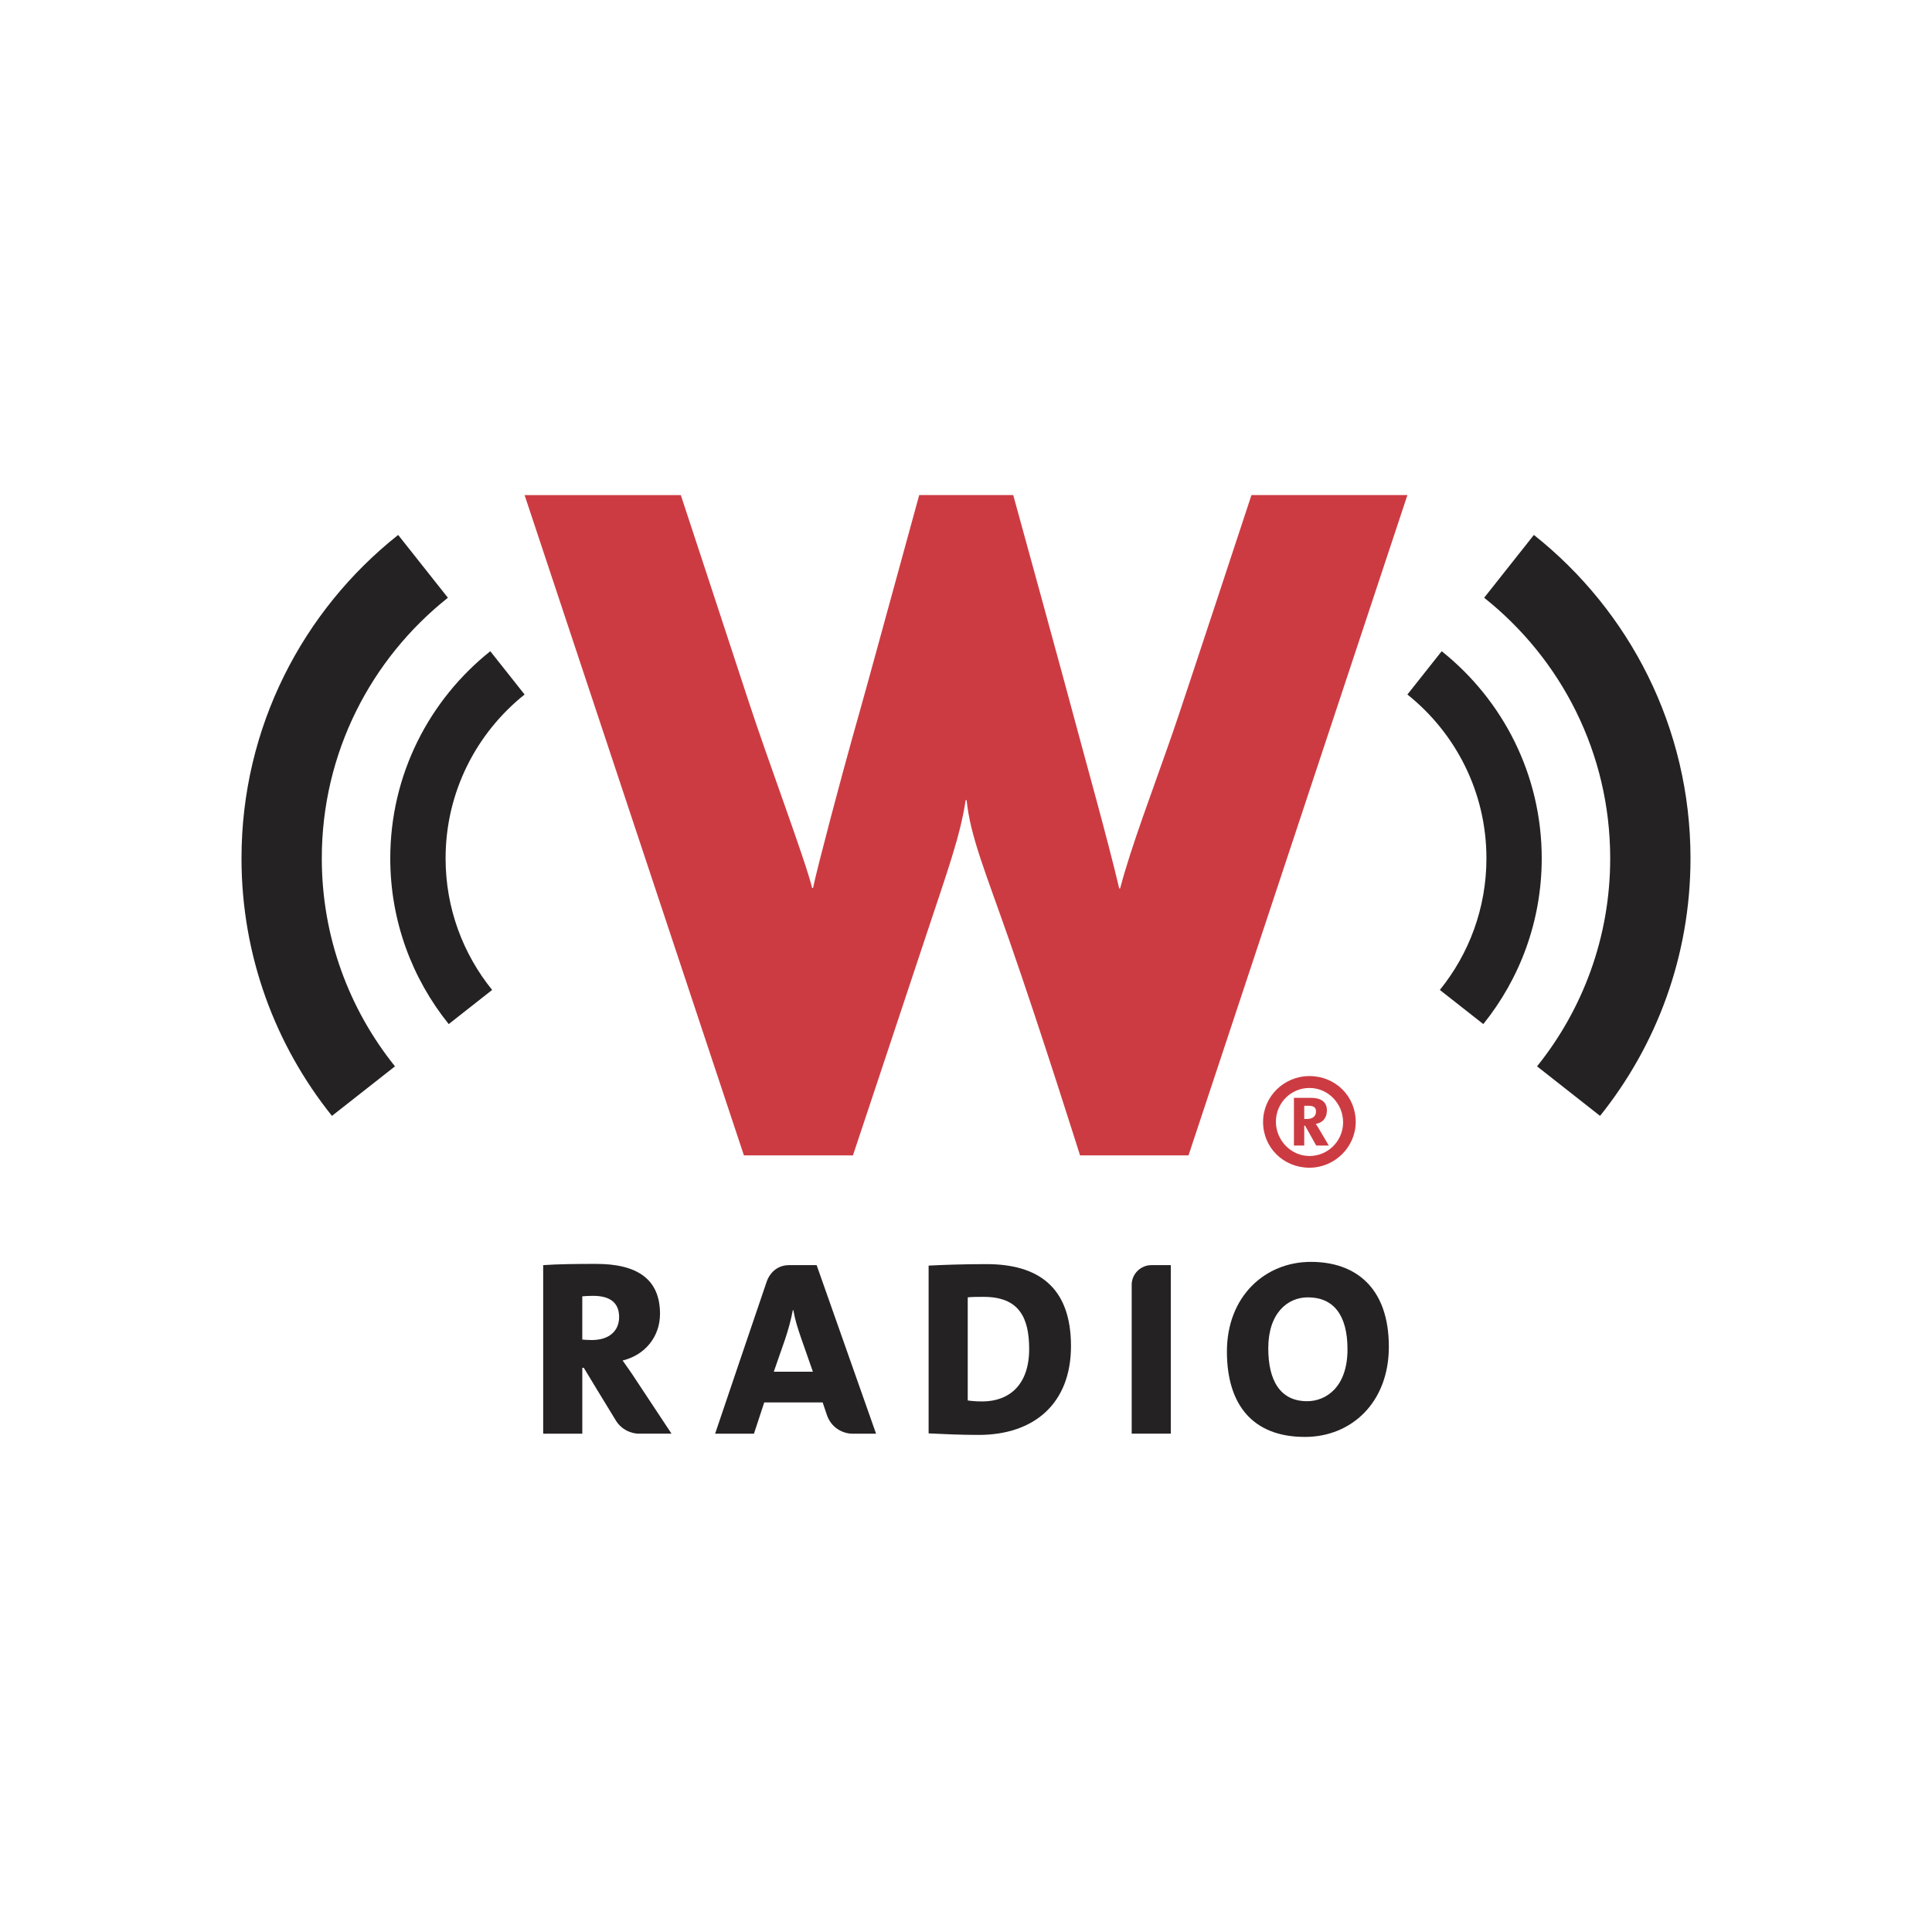
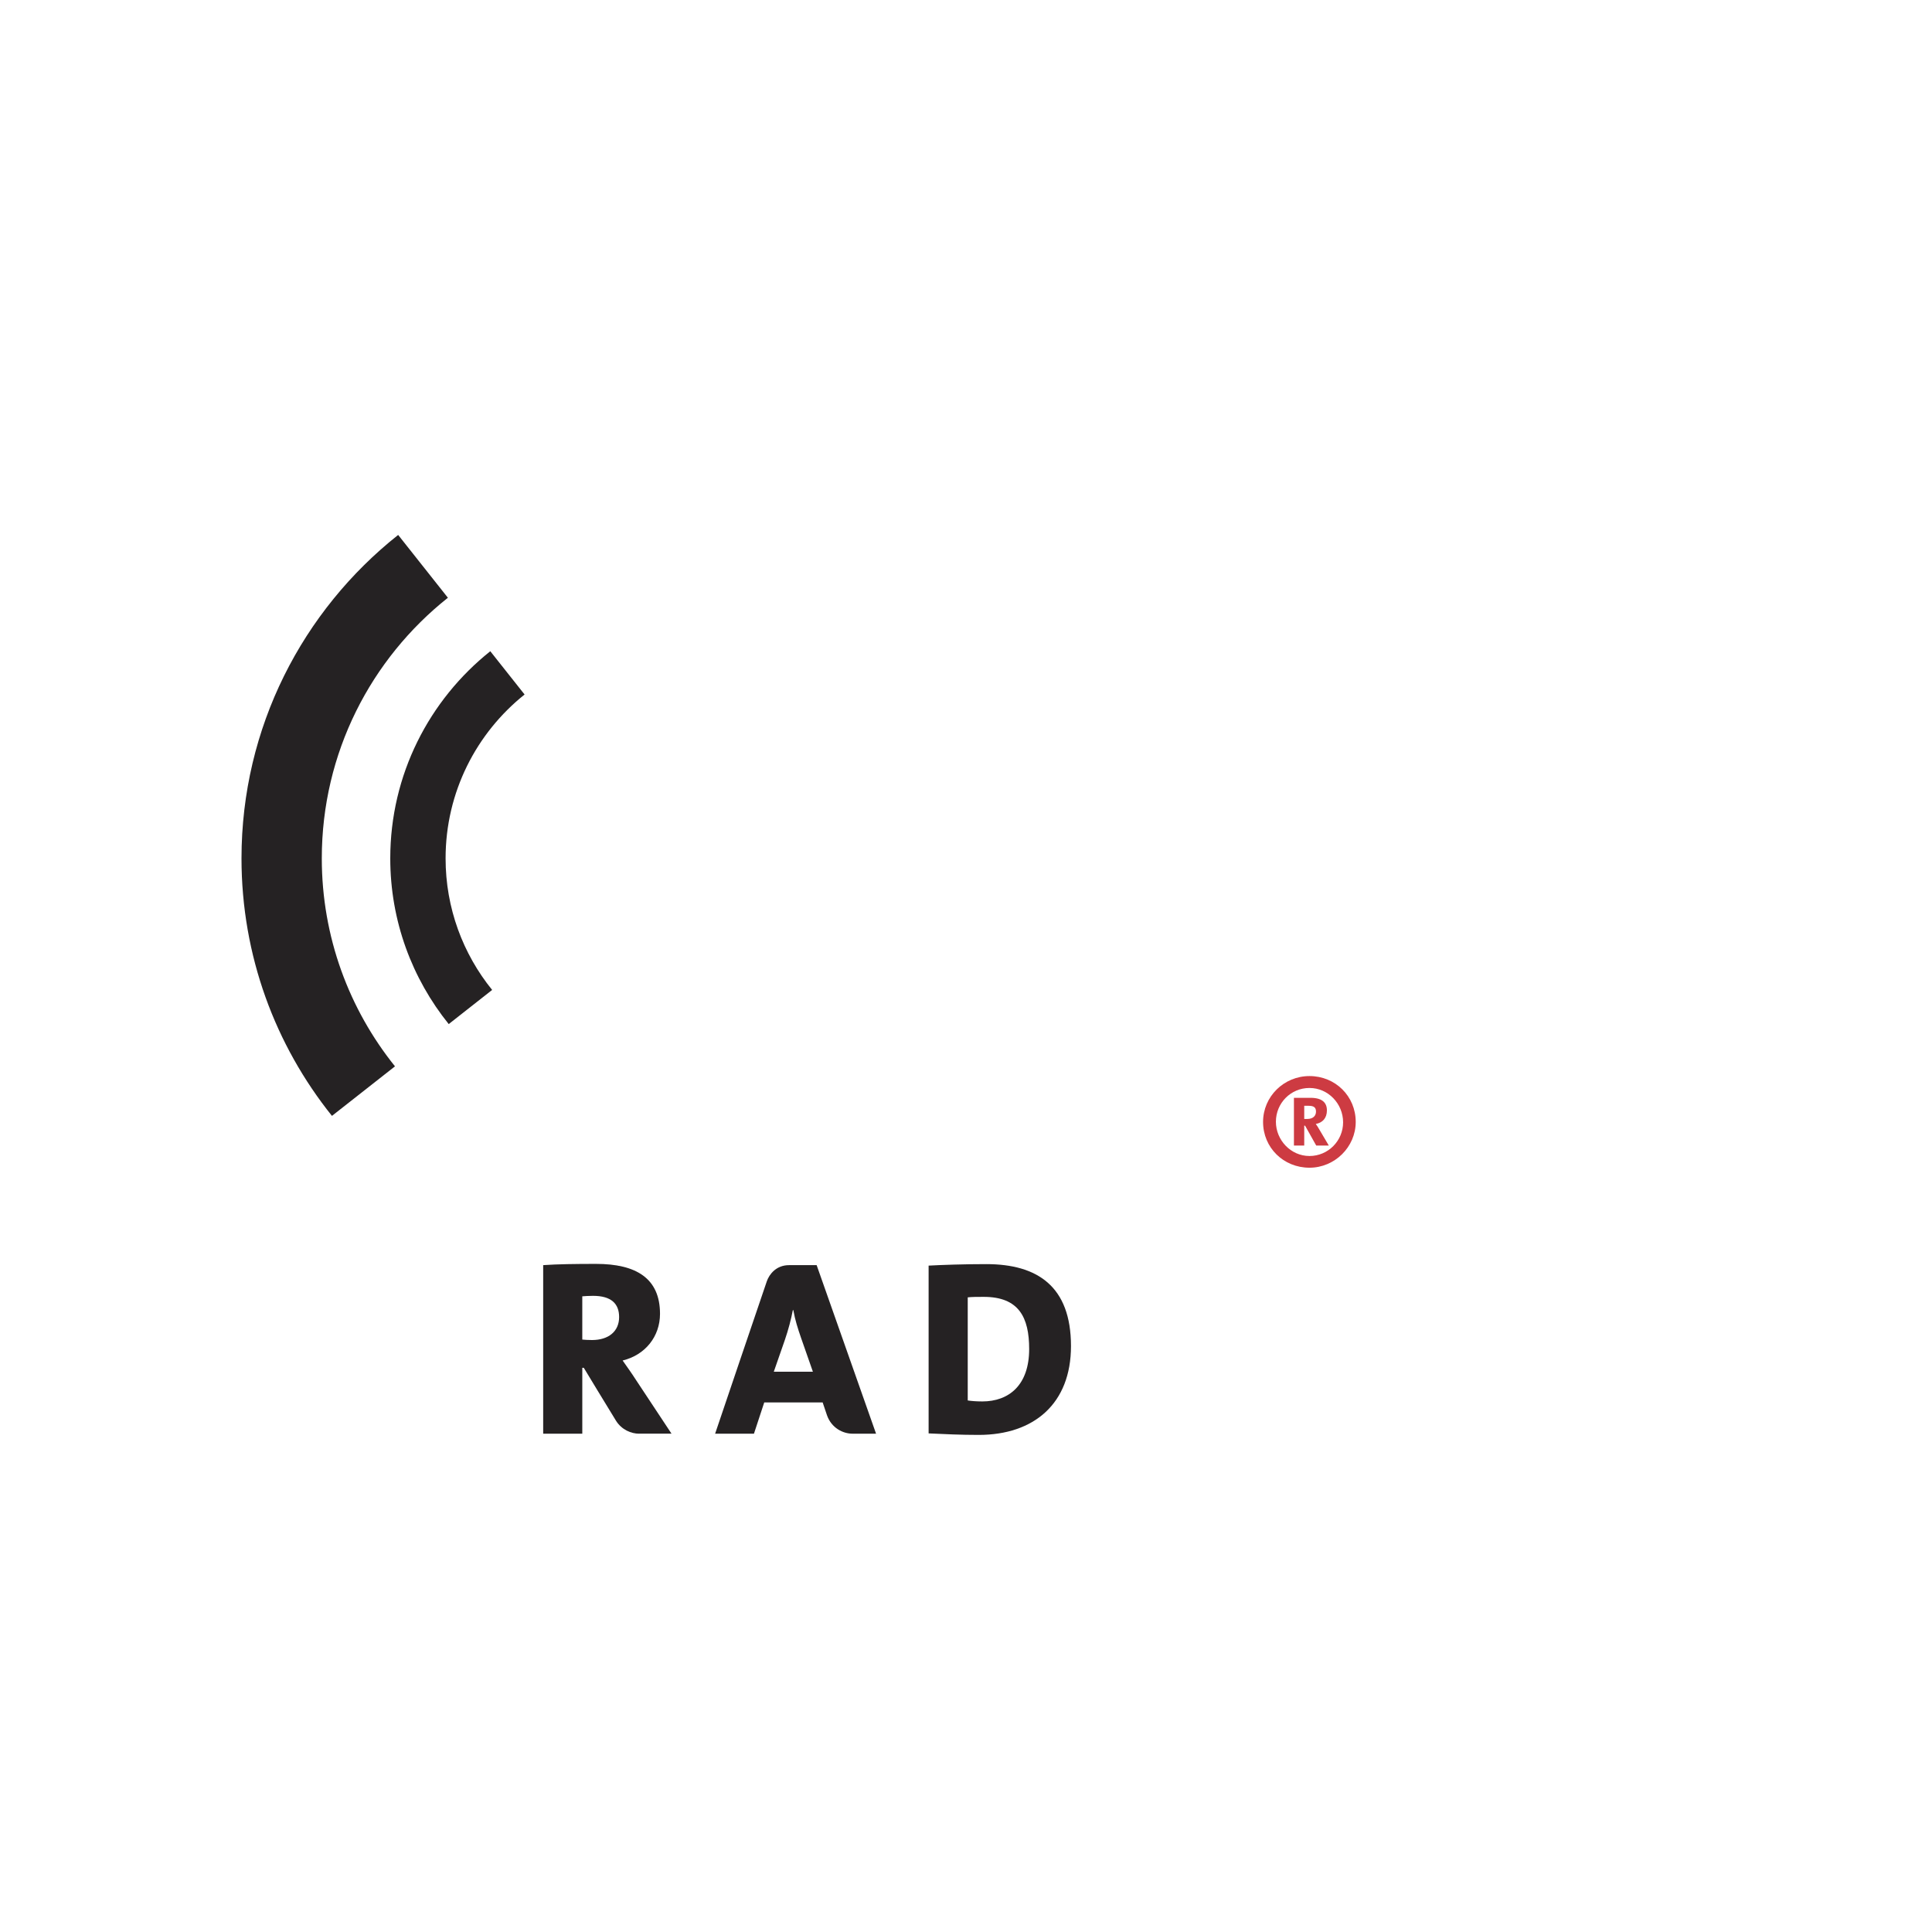
<svg xmlns="http://www.w3.org/2000/svg" width="160px" height="160px" viewBox="0 0 160 160" version="1.1">
  <title>W Radio MX</title>
  <g id="W-Radio-MX" stroke="none" stroke-width="1" fill="none" fill-rule="evenodd">
    <g id="wradio" transform="translate(20, 41)" fill-rule="nonzero">
      <path d="M17.161,43.81 C14.134,40.05 12.32,35.278 12.32,30.084 C12.32,23.145 15.554,16.956 20.604,12.932 L23.444,16.516 C19.456,19.702 16.902,24.594 16.902,30.084 C16.9,34.211 18.346,38.003 20.757,40.982 L17.161,43.81 Z" id="Path" fill="#252223" />
      <path d="M7.491,51.412 C2.803,45.564 0,38.149 0,30.084 C0,19.238 5.066,9.572 12.974,3.301 L17.093,8.503 C10.726,13.559 6.65,21.345 6.65,30.084 C6.65,36.6 8.919,42.588 12.711,47.31 L7.491,51.412 Z" id="Path" fill="#252223" />
-       <path d="M102.841,43.81 C105.867,40.05 107.679,35.278 107.679,30.084 C107.679,23.145 104.446,16.956 99.395,12.932 L96.555,16.516 C100.546,19.702 103.1,24.594 103.1,30.084 C103.1,34.211 101.653,38.003 99.242,40.982 L102.841,43.81 Z" id="Path" fill="#252223" />
-       <path d="M112.509,51.412 C117.199,45.564 120,38.149 120,30.084 C120,19.238 114.934,9.572 107.03,3.301 L102.911,8.503 C109.275,13.559 113.35,21.345 113.35,30.084 C113.35,36.6 111.084,42.588 107.292,47.31 L112.509,51.412 Z" id="Path" fill="#252223" />
-       <path d="M83.64,0.001 C83.64,0.001 77.969,17.233 77.144,19.607 C75.405,24.612 73.673,29.107 72.765,32.573 L72.688,32.573 C71.742,28.546 69.822,21.701 69.236,19.49 C68.249,15.767 63.912,0 63.912,0 L56.125,0 C51.514,16.858 51.516,16.79 50.598,20.059 C49.765,23.015 47.676,30.851 47.333,32.535 L47.256,32.535 C46.742,30.361 43.551,21.852 41.984,17.047 C40.543,12.637 36.382,0.001 36.382,0.001 L23.444,0.001 L41.608,54.684 L50.637,54.684 C50.637,54.684 54.07,44.383 56.606,36.737 C58.489,31.059 59.518,28.264 59.972,25.265 L60.052,25.265 C60.355,28.264 61.591,31.163 63.58,36.863 C66.251,44.523 69.444,54.683 69.444,54.683 L78.428,54.683 L96.556,0 L83.64,0 L83.64,0.001 Z" id="Path" fill="#CD3B42" />
      <path d="M88.377,50.577 L88.011,50.577 L88.011,51.668 L88.254,51.668 C88.794,51.668 88.985,51.356 88.985,51.062 C88.987,50.734 88.831,50.577 88.377,50.577 M89.005,53.871 L88.081,52.223 L88.011,52.223 L88.011,53.871 L87.158,53.871 L87.158,49.917 L88.534,49.917 C89.511,49.917 89.889,50.332 89.889,50.955 C89.889,51.599 89.528,51.979 88.968,52.082 C89.056,52.189 89.178,52.395 89.299,52.605 L90.047,53.871 L89.005,53.871 Z M85.665,51.896 C85.665,53.418 86.898,54.735 88.445,54.735 C89.994,54.735 91.23,53.472 91.23,51.947 C91.23,50.404 89.994,49.101 88.445,49.101 C86.898,49.1 85.665,50.352 85.665,51.896 M92.275,51.913 C92.275,53.991 90.535,55.705 88.446,55.705 C86.289,55.705 84.602,54.039 84.602,51.913 C84.602,49.814 86.323,48.115 88.446,48.115 C90.586,48.115 92.275,49.779 92.275,51.913" id="Shape" fill="#CD3B42" />
      <g id="Group" transform="translate(24.984, 63.503)" fill="#252223">
        <path d="M4.13,2.813 C3.797,2.813 3.423,2.835 3.238,2.853 L3.238,6.434 C3.401,6.454 3.735,6.473 4.046,6.473 C5.418,6.473 6.289,5.751 6.289,4.572 C6.289,3.472 5.647,2.813 4.13,2.813 M7.939,14.229 C7.3,14.229 6.501,13.911 6.028,13.152 C5.557,12.398 3.362,8.771 3.362,8.771 L3.239,8.771 L3.239,14.23 L0,14.23 L0,0.27 C1.184,0.186 2.699,0.167 4.379,0.167 C7.68,0.167 9.675,1.346 9.675,4.302 C9.675,6.185 8.448,7.714 6.58,8.168 C6.955,8.707 7.331,9.223 7.659,9.739 L10.628,14.227 L7.939,14.227 L7.939,14.229 Z" id="Shape" />
        <path d="M21.361,6.31 C21.09,5.524 20.861,4.818 20.715,3.992 L20.677,3.992 C20.532,4.757 20.303,5.624 20.012,6.473 L19.098,9.099 L22.337,9.099 L21.361,6.31 Z M25.622,14.229 C24.82,14.229 23.873,13.757 23.502,12.698 C23.332,12.213 23.145,11.641 23.145,11.641 L18.307,11.641 L17.455,14.229 L14.239,14.229 C14.239,14.229 18.32,2.167 18.524,1.597 C18.724,1.028 19.298,0.271 20.359,0.271 L22.647,0.271 L27.568,14.23 L25.622,14.23 L25.622,14.229 Z" id="Shape" />
-         <path d="M63.328,2.938 C61.648,2.938 60.049,4.241 60.049,7.159 C60.049,9.843 61.046,11.539 63.267,11.539 C64.803,11.539 66.61,10.405 66.61,7.239 C66.61,4.428 65.47,2.938 63.328,2.938 M63.08,14.497 C58.742,14.497 56.624,11.809 56.624,7.425 C56.624,2.877 59.759,0 63.58,0 C67.276,0 70.035,2.13 70.035,7.033 C70.034,11.62 66.961,14.497 63.08,14.497" id="Shape" />
-         <path d="M48.738,14.227 L48.738,1.897 C48.738,0.969 49.515,0.271 50.35,0.271 L51.976,0.271 L51.976,14.227 L48.738,14.227 Z" id="Path" />
        <path d="M36.488,2.898 C35.949,2.898 35.513,2.898 35.16,2.938 L35.16,11.477 C35.428,11.52 35.866,11.558 36.362,11.558 C38.586,11.558 40.247,10.195 40.247,7.219 C40.247,4.593 39.393,2.898 36.488,2.898 M36.072,14.33 C34.599,14.33 33.208,14.266 31.92,14.205 L31.92,0.31 C33.02,0.25 34.806,0.186 36.696,0.186 C40.909,0.186 43.71,2.008 43.71,6.972 C43.712,11.745 40.64,14.33 36.072,14.33" id="Shape" />
      </g>
    </g>
  </g>
</svg>